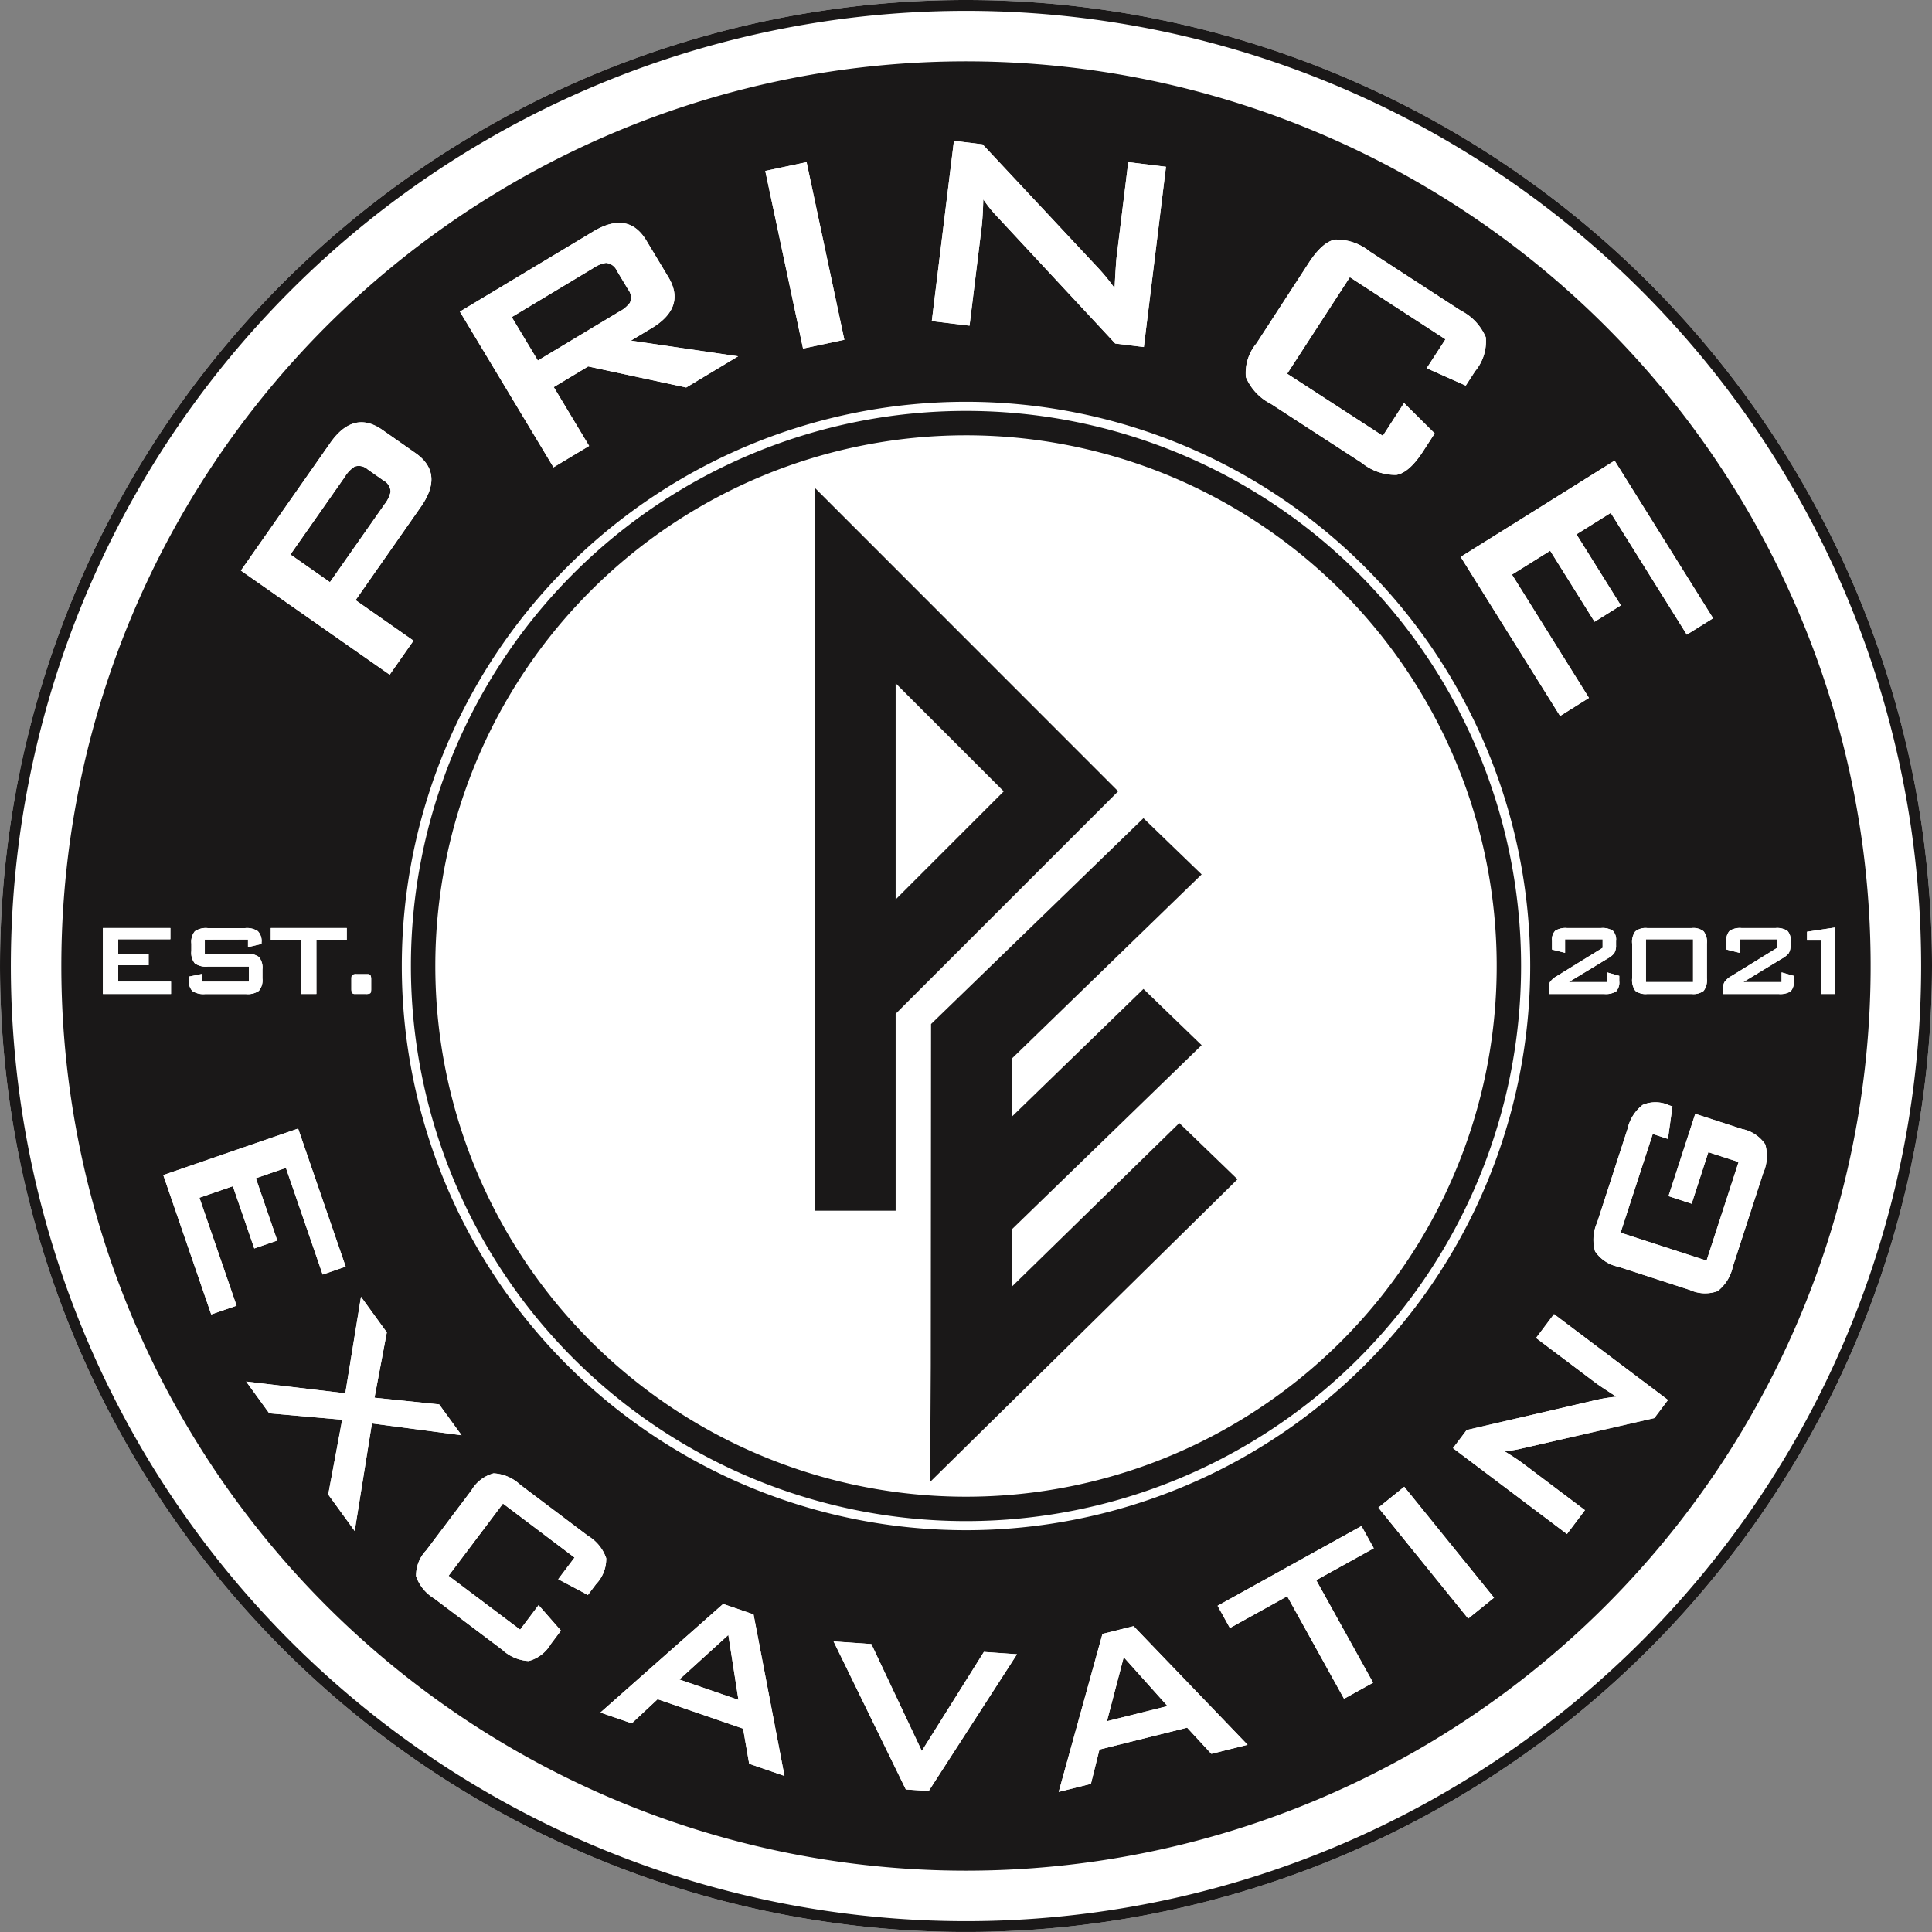
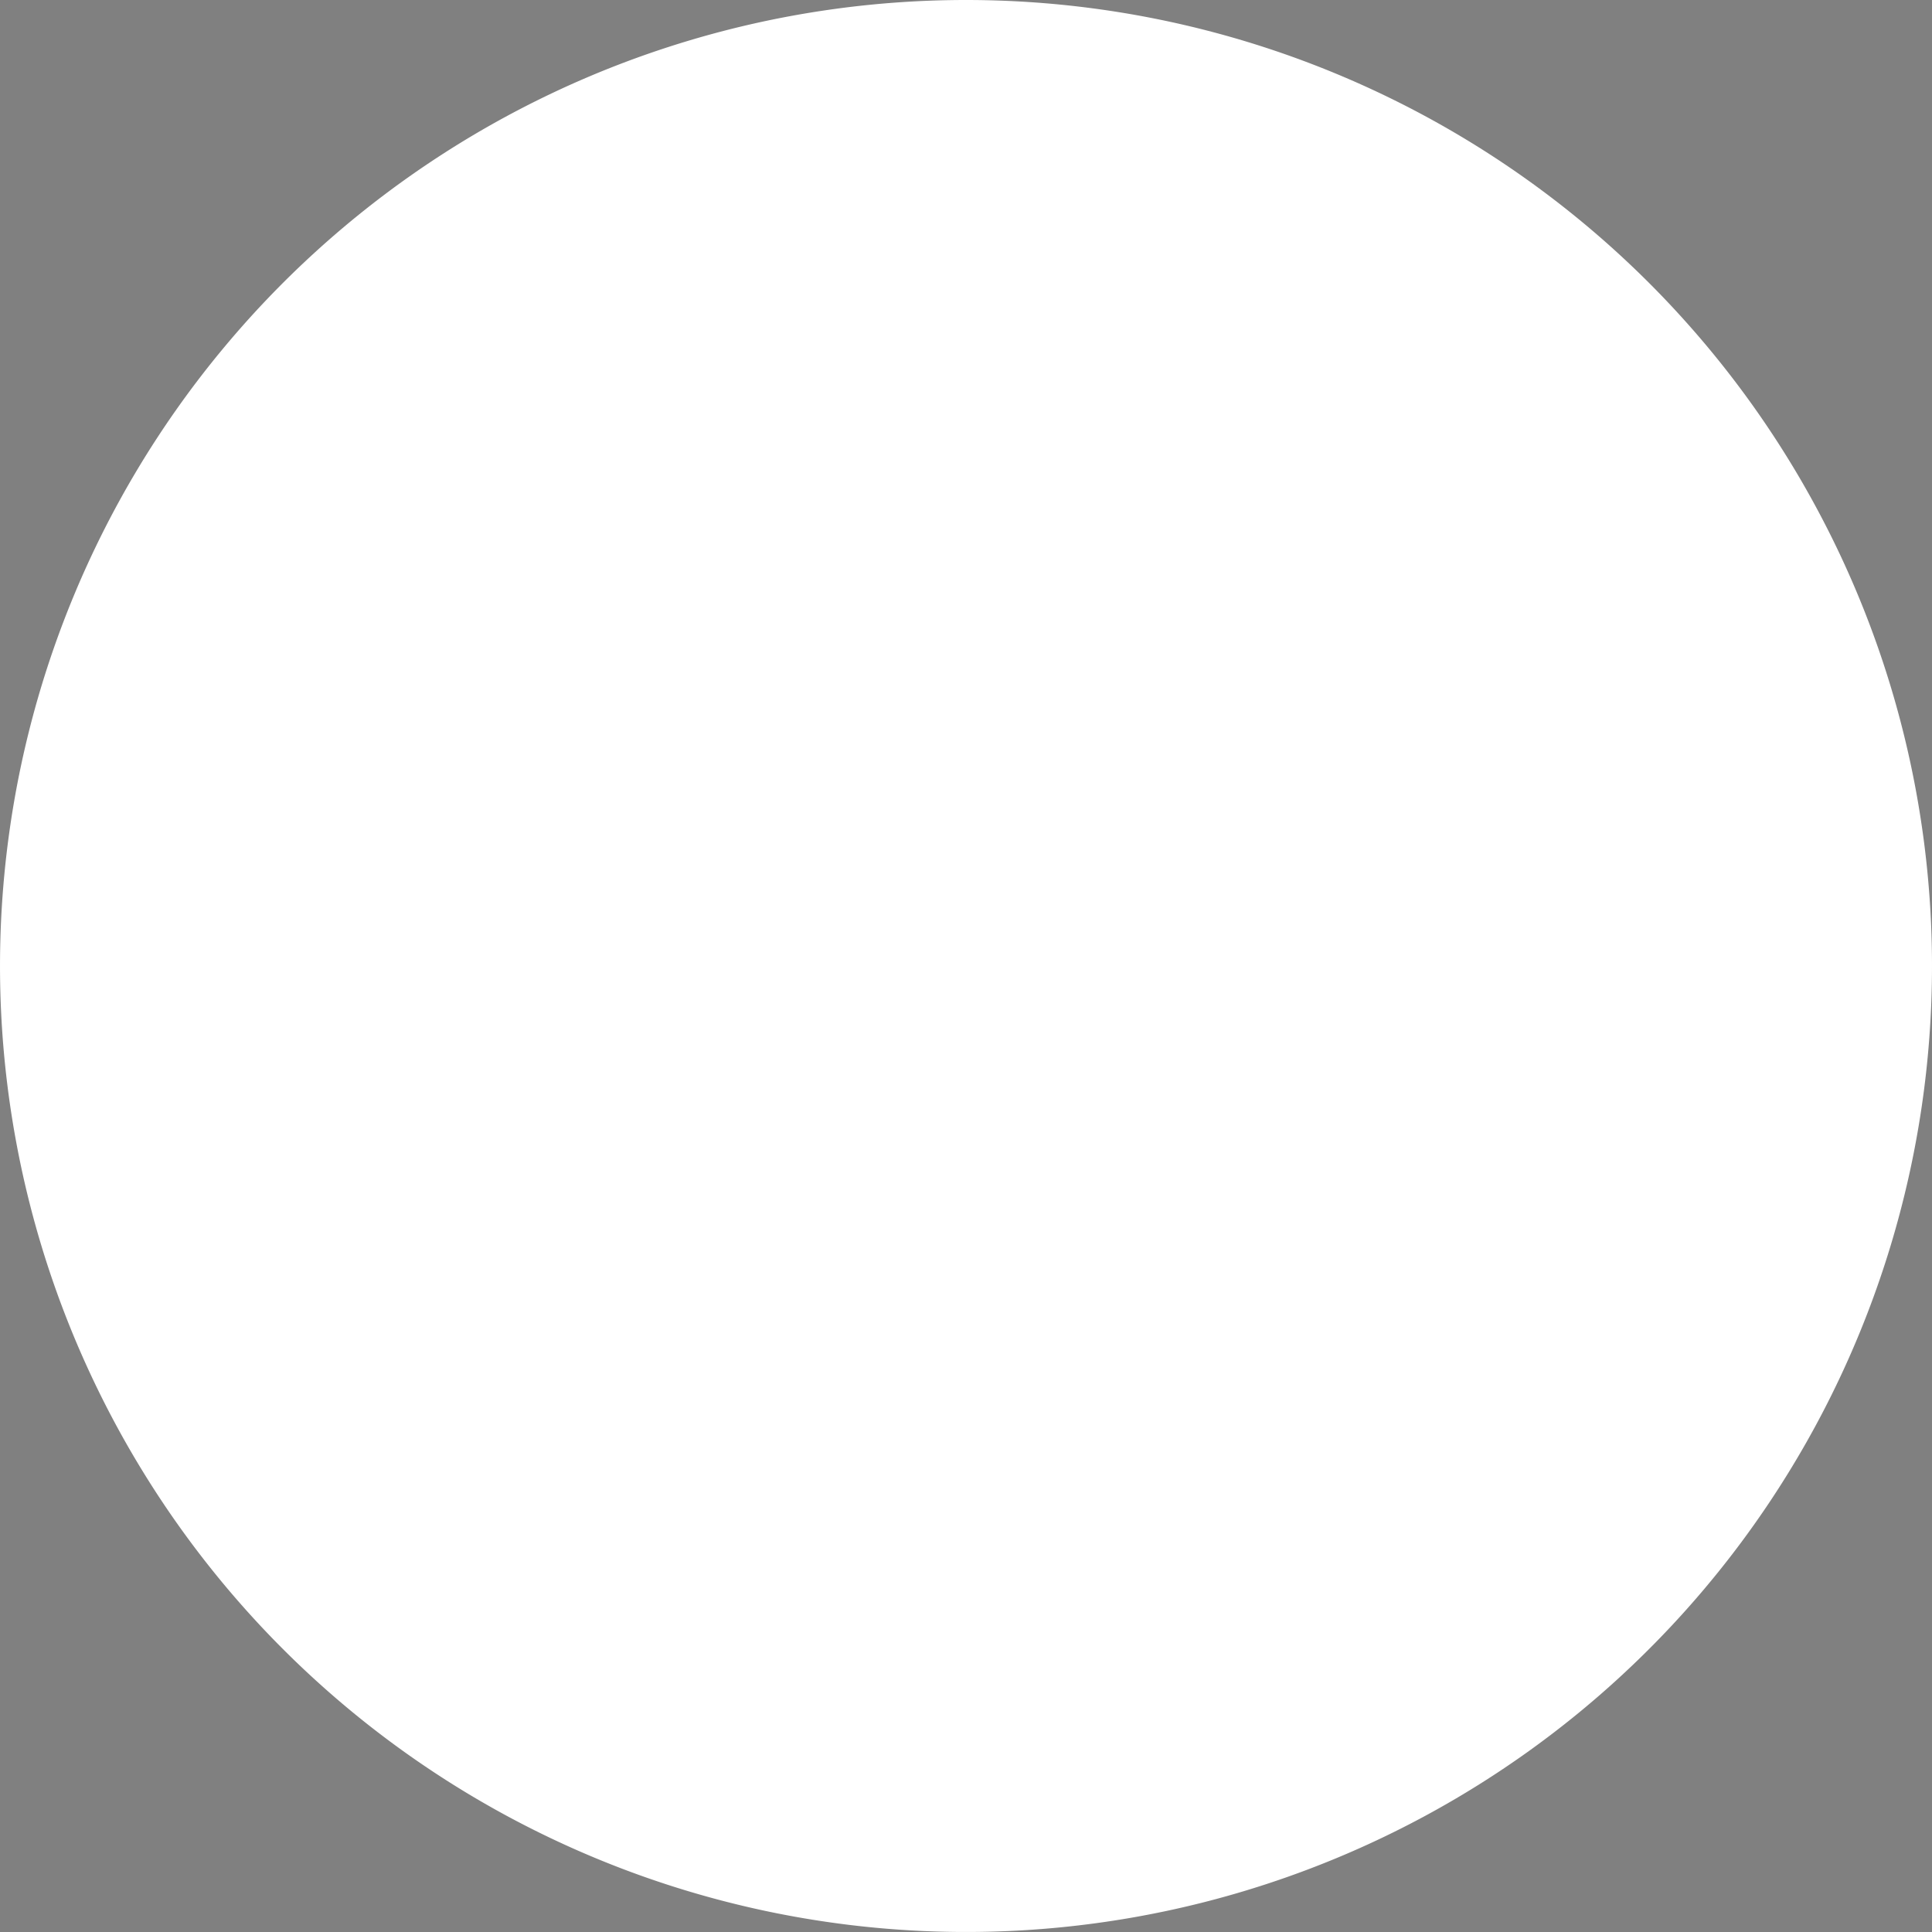
<svg xmlns="http://www.w3.org/2000/svg" id="Group_44" data-name="Group 44" width="127.141" height="127.142" viewBox="0 0 127.141 127.142">
  <rect x="0" y="0" width="127.141" height="127.142" fill="#808080" stroke="none" />
  <defs>
    <clipPath id="clip-path">
      <rect id="Rectangle_24" data-name="Rectangle 24" width="127.141" height="127.142" fill="none" />
    </clipPath>
  </defs>
  <g id="Group_41" data-name="Group 41" clip-path="url(#clip-path)">
    <path id="Path_103" data-name="Path 103" d="M127.141,63.571A63.57,63.57,0,1,1,63.57,0a63.571,63.571,0,0,1,63.571,63.571" fill="#fff" fill-rule="evenodd" />
    <path id="Path_104" data-name="Path 104" d="M63.571,26.441a37.129,37.129,0,1,0,37.13,37.13,37.13,37.13,0,0,0-37.13-37.13" fill="#fff" fill-rule="evenodd" />
-     <path id="Path_105" data-name="Path 105" d="M102.136,61.921v.563l.857.218v-.891h2.473v.564l-3,1.85a1.383,1.383,0,0,0-.464.4.736.736,0,0,0-.084.387v.4h3.649a1.312,1.312,0,0,0,.782-.168.86.86,0,0,0,.211-.681v-.345l-.8-.227v.639h-2.522l2.547-1.547a1.5,1.5,0,0,0,.437-.345.953.953,0,0,0,.126-.538v-.277a.834.834,0,0,0-.21-.673,1.257,1.257,0,0,0-.782-.177h-2.228a1.259,1.259,0,0,0-.782.177.838.838,0,0,0-.21.673m5.273.176v2.287a1.2,1.2,0,0,0,.209.816,1.112,1.112,0,0,0,.782.21h2.935a1.111,1.111,0,0,0,.783-.21,1.2,1.2,0,0,0,.209-.816V62.1a1.159,1.159,0,0,0-.209-.807,1.079,1.079,0,0,0-.783-.219H108.4a1.08,1.08,0,0,0-.782.219,1.159,1.159,0,0,0-.209.807m12.434,3.313h.916V61.038l-1.841.277v.58h.925Zm-6.225-3.489v.563l.859.218v-.891h2.472v.564l-3,1.85a1.363,1.363,0,0,0-.464.4.736.736,0,0,0-.084.387v.4h3.65a1.312,1.312,0,0,0,.782-.168.868.868,0,0,0,.21-.681v-.345l-.8-.227v.639H114.72l2.548-1.547a1.5,1.5,0,0,0,.437-.345.953.953,0,0,0,.126-.538v-.277a.838.838,0,0,0-.21-.673,1.257,1.257,0,0,0-.781-.177h-2.23a1.259,1.259,0,0,0-.782.177.838.838,0,0,0-.21.673M24.231,64.107h-.748a.565.565,0,0,0-.3.05c-.039.028-.058.115-.058.261V65.1c0,.207.068.311.2.311h.749a.6.6,0,0,0,.286-.042c.044-.033.068-.123.068-.269v-.681c0-.207-.068-.311-.2-.311m-3.408-2.262h2v-.774h-5v.774h1.993V65.41h1.01Zm-4.5-.017v.5l.891-.21v-.093a.93.93,0,0,0-.244-.748,1.292,1.292,0,0,0-.832-.2H13.671a1.276,1.276,0,0,0-.85.21,1.106,1.106,0,0,0-.228.816v.479a1.1,1.1,0,0,0,.228.816,1.276,1.276,0,0,0,.85.21h2.708v.992H13.31v-.512l-.893.185v.117a1.1,1.1,0,0,0,.228.816,1.309,1.309,0,0,0,.857.21h2.683a1.281,1.281,0,0,0,.85-.21,1.085,1.085,0,0,0,.235-.816v-.6a1.081,1.081,0,0,0-.235-.815,1.275,1.275,0,0,0-.85-.211H13.478v-.933ZM6.771,65.41h4.483v-.816H7.78V63.518h2v-.74h-2v-.967h3.432v-.74H6.771Zm56.8-38.969A37.129,37.129,0,1,0,100.7,63.571,37.13,37.13,0,0,0,63.57,26.441m45.194,48.183,1,.326.3-2.142-.209-.068a2.148,2.148,0,0,0-1.749-.032,2.77,2.77,0,0,0-1,1.589l-2,6.161a2.758,2.758,0,0,0-.135,1.888,2.4,2.4,0,0,0,1.527,1.013l4.707,1.529a2.4,2.4,0,0,0,1.83.078,2.751,2.751,0,0,0,1-1.607l2-6.161a2.76,2.76,0,0,0,.136-1.888,2.4,2.4,0,0,0-1.527-1.012l-3.08-1-1.759,5.416,1.521.5,1.1-3.391,1.992.646-2.11,6.489-5.658-1.839Zm-5.645,26.326,1.183-1.569-4.055-3.056Q99.784,95.976,99,95.5a6.647,6.647,0,0,0,1.081-.164l8.786-2.015.9-1.191-7.5-5.65-1.183,1.569,3.938,2.967q.248.186,1.348.9a10.362,10.362,0,0,0-1.46.244L96.52,94.109l-.9,1.191Zm-6.5,5.565,1.7-1.374-5.909-7.3-1.7,1.374Zm-10-2.526,3.788-2.1-.812-1.464-9.468,5.248.811,1.464,3.772-2.091,3.74,6.748,1.911-1.059ZM69.671,117.922l2.119-.528.562-2.259,5.772-1.44,1.593,1.723,2.383-.6-7.5-7.806-2.049.51ZM59.61,117.76l1.507.1,5.809-9-2.178-.152-4.086,6.518-3.32-7.036-2.486-.174Zm-20.1-5.061,2.065.711,1.7-1.588,5.625,1.937.4,2.311,2.323.8-2.035-10.631-2-.687Zm-1.7-10.2-1.075,1.425,1.953,1.037.536-.712a2.4,2.4,0,0,0,.671-1.705,2.765,2.765,0,0,0-1.194-1.469L34.224,97.7a2.758,2.758,0,0,0-1.741-.743,2.4,2.4,0,0,0-1.455,1.114l-2.978,3.953a2.389,2.389,0,0,0-.669,1.7,2.746,2.746,0,0,0,1.194,1.469l4.475,3.373a2.756,2.756,0,0,0,1.741.743,2.4,2.4,0,0,0,1.455-1.114l.668-.887-1.471-1.677-1.214,1.613L29.521,103.7,33.1,98.947ZM16.2,90.917l1.519,2.09,4.8.423L21.6,98.351l1.742,2.4,1.134-7.077,5.9.778L28.9,92.421l-4.254-.44.81-4.3-1.7-2.341-1.033,6.35ZM10.745,77.33,13.9,86.5l1.669-.575L13.124,78.82l2.2-.758,1.41,4.094,1.514-.521-1.41-4.1,1.979-.68,2.417,7.019,1.514-.522-3.128-9.084ZM96.122,36.647l6.542,10.469,1.9-1.19L99.5,37.814l2.514-1.572,2.923,4.675,1.727-1.08-2.921-4.675L106,33.751l5.006,8.014,1.729-1.08-6.48-10.372Zm-1-14.319-1.237,1.905,2.571,1.144.618-.952a3.053,3.053,0,0,0,.7-2.225,3.512,3.512,0,0,0-1.646-1.759l-5.984-3.886a3.516,3.516,0,0,0-2.278-.789q-.839.146-1.748,1.544l-3.431,5.284a3.04,3.04,0,0,0-.7,2.225,3.5,3.5,0,0,0,1.646,1.759l5.983,3.886a3.514,3.514,0,0,0,2.277.789q.841-.146,1.748-1.544l.77-1.185-2.016-2L91,28.681l-6.294-4.087,4.125-6.353ZM61.32,21.13l2.483.3.787-6.413q.092-.737.117-1.9a8.4,8.4,0,0,0,.87,1.087l7.812,8.4,1.886.231,1.456-11.862-2.483-.305-.765,6.23q-.048.391-.135,2.06a13.017,13.017,0,0,0-1.2-1.454L64.662,9.5l-1.886-.232Zm-8.475,1.809,2.718-.578-2.485-11.69-2.719.578ZM36.424,30.754l2.344-1.408L36.44,25.474l2.264-1.36L45.16,25.5l3.415-2.052-7.052-1.032,1.35-.812q2.3-1.383,1.11-3.369l-1.444-2.4q-1.193-1.986-3.5-.6l-8.775,5.273ZM25.645,44.4l1.567-2.239L23.4,39.494l4.3-6.147q1.541-2.2-.356-3.53l-2.182-1.528q-1.9-1.329-3.438.873l-5.872,8.386ZM4.036,63.571A59.534,59.534,0,1,1,63.57,123.105,59.534,59.534,0,0,1,4.036,63.571m104.28-1.76h3.1v2.817h-3.1ZM63.57,27.042A36.529,36.529,0,1,1,27.041,63.571,36.529,36.529,0,0,1,63.57,27.042M28.647,63.571A34.924,34.924,0,1,0,63.57,28.647,34.924,34.924,0,0,0,28.647,63.571m44.2,49.7,1.106-4.214,2.883,3.219Zm-28.137-2.745,3.223-2.932.665,4.271ZM39.034,17.648a2.042,2.042,0,0,1,.846-.347.867.867,0,0,1,.714.516l.74,1.231a.87.87,0,0,1,.12.874,2.06,2.06,0,0,1-.7.584l-5.36,3.221-1.717-2.859ZM22.7,31.369a2.051,2.051,0,0,1,.631-.66.867.867,0,0,1,.863.18l1.043.731a.87.87,0,0,1,.466.749,2.079,2.079,0,0,1-.4.82l-3.588,5.123-2.6-1.821ZM58.94,59.193l7.115-7.115L58.94,44.963Zm14.645-7.12L58.94,66.717V79.674H53.619V32.1ZM61.208,97.522l.044-7.638.019-22.494L75.249,53.844l3.829,3.7L66.594,69.657V73.48l8.655-8.4,3.829,3.7L66.594,80.895v3.771l11.014-10.76,3.83,3.7Zm65.933-33.951A63.57,63.57,0,1,1,63.57,0a63.571,63.571,0,0,1,63.571,63.571m-.715,0A62.856,62.856,0,1,0,63.57,126.427a62.855,62.855,0,0,0,62.856-62.856" fill="#1a1818" fill-rule="evenodd" />
-     <path id="Path_106" data-name="Path 106" d="M69.671,117.922l2.119-.528.562-2.259,5.773-1.439,1.592,1.722,2.383-.594-7.5-7.807-2.048.51Zm3.172-4.653,1.106-4.214,2.884,3.219ZM39.512,112.7l2.065.71,1.7-1.588,5.626,1.937.4,2.311,2.323.8-2.036-10.63-2-.687Zm5.194-2.176,3.223-2.931.665,4.27Zm64.058-35.9,1,.327.294-2.143-.207-.067a2.155,2.155,0,0,0-1.75-.033,2.765,2.765,0,0,0-1,1.59l-2,6.16a2.754,2.754,0,0,0-.136,1.888,2.4,2.4,0,0,0,1.527,1.013l4.707,1.529a2.4,2.4,0,0,0,1.83.078,2.756,2.756,0,0,0,1-1.607l2-6.16a2.757,2.757,0,0,0,.136-1.889,2.4,2.4,0,0,0-1.527-1.012l-3.08-1-1.76,5.416,1.523.5,1.1-3.391,1.99.646-2.108,6.489-5.659-1.838Zm-5.645,26.326,1.183-1.569-4.054-3.055Q99.783,95.975,99,95.5a6.692,6.692,0,0,0,1.082-.164l8.785-2.014.9-1.192-7.5-5.65-1.183,1.569,3.938,2.967q.248.188,1.348.9a10.362,10.362,0,0,0-1.46.244l-8.392,1.947-.9,1.191Zm-6.5,5.566,1.7-1.375-5.909-7.3-1.7,1.374Zm-10-2.527,3.787-2.1-.811-1.464-9.469,5.248.812,1.464,3.771-2.09,3.74,6.747,1.91-1.058ZM59.61,117.76l1.507.106,5.809-9-2.178-.153-4.086,6.518-3.32-7.036-2.486-.174ZM37.809,102.5l-1.073,1.425,1.952,1.037.536-.712a2.394,2.394,0,0,0,.67-1.705,2.755,2.755,0,0,0-1.194-1.469L34.224,97.7a2.745,2.745,0,0,0-1.741-.743,2.4,2.4,0,0,0-1.454,1.113l-2.979,3.953a2.4,2.4,0,0,0-.67,1.7,2.76,2.76,0,0,0,1.194,1.469l4.476,3.373a2.758,2.758,0,0,0,1.741.743,2.4,2.4,0,0,0,1.455-1.114l.668-.887-1.47-1.677-1.216,1.613L29.52,103.7,33.1,98.948ZM16.2,90.917l1.519,2.091,4.8.422L21.6,98.351l1.743,2.4,1.134-7.076,5.9.777L28.9,92.421l-4.255-.44.811-4.3-1.7-2.341-1.032,6.35ZM10.745,77.33,13.9,86.5l1.668-.574L13.124,78.82l2.2-.758,1.41,4.1,1.513-.522-1.409-4.1,1.978-.68,2.417,7.019,1.514-.522-3.128-9.084Z" fill="#fff" fill-rule="evenodd" />
-     <path id="Path_107" data-name="Path 107" d="M6.772,65.411h4.482V64.6H7.781V63.519h2v-.74h-2v-.967h3.431v-.74H6.772Zm9.547-3.583v.5l.892-.211v-.092a.932.932,0,0,0-.244-.748,1.3,1.3,0,0,0-.832-.2H13.671a1.273,1.273,0,0,0-.849.21,1.1,1.1,0,0,0-.228.815v.48a1.1,1.1,0,0,0,.228.816,1.273,1.273,0,0,0,.849.21h2.707V64.6H13.31v-.513l-.892.185v.118a1.107,1.107,0,0,0,.227.815,1.312,1.312,0,0,0,.858.211h2.682a1.279,1.279,0,0,0,.85-.211,1.079,1.079,0,0,0,.235-.815v-.6a1.081,1.081,0,0,0-.235-.816,1.28,1.28,0,0,0-.85-.21H13.478v-.934Zm4.5.017h2v-.773h-5v.773h1.992v3.566h1.009Zm3.41,2.262h-.748a.553.553,0,0,0-.3.051c-.04.028-.059.115-.059.261V65.1c0,.207.068.311.2.311h.749a.592.592,0,0,0,.285-.042c.045-.034.068-.124.068-.269v-.681c0-.208-.068-.312-.2-.312" fill="#fff" fill-rule="evenodd" />
-     <path id="Path_108" data-name="Path 108" d="M108.317,61.812h3.1v2.817h-3.1Zm5.3.109v.564l.858.218v-.891h2.473v.563l-3,1.85a1.379,1.379,0,0,0-.463.4.73.73,0,0,0-.084.386v.4h3.649a1.311,1.311,0,0,0,.782-.168.869.869,0,0,0,.211-.682v-.345l-.8-.227v.64H114.72l2.548-1.548a1.486,1.486,0,0,0,.437-.345.953.953,0,0,0,.126-.538v-.277a.836.836,0,0,0-.21-.673,1.264,1.264,0,0,0-.782-.176h-2.228a1.266,1.266,0,0,0-.782.176.839.839,0,0,0-.211.673m6.226,3.49h.916V61.038l-1.842.278v.58h.926ZM107.409,62.1v2.288a1.187,1.187,0,0,0,.209.815,1.111,1.111,0,0,0,.783.211h2.934a1.106,1.106,0,0,0,.782-.211,1.181,1.181,0,0,0,.211-.815V62.1a1.148,1.148,0,0,0-.211-.807,1.08,1.08,0,0,0-.782-.218H108.4a1.084,1.084,0,0,0-.783.218,1.154,1.154,0,0,0-.209.807m-5.273-.176v.564l.858.218v-.891h2.472v.563l-3,1.85a1.374,1.374,0,0,0-.462.4.729.729,0,0,0-.085.386v.4h3.65a1.311,1.311,0,0,0,.782-.168.869.869,0,0,0,.21-.682v-.345l-.8-.227v.64h-2.522l2.547-1.548a1.479,1.479,0,0,0,.438-.345.953.953,0,0,0,.126-.538v-.277a.839.839,0,0,0-.21-.673,1.266,1.266,0,0,0-.782-.176h-2.229a1.269,1.269,0,0,0-.782.176.839.839,0,0,0-.21.673" fill="#fff" fill-rule="evenodd" />
-     <path id="Path_109" data-name="Path 109" d="M25.644,44.4l1.568-2.238L23.4,39.494l4.3-6.147q1.541-2.2-.357-3.53L25.165,28.29q-1.9-1.329-3.439.872l-5.872,8.386ZM22.7,31.369a2.062,2.062,0,0,1,.632-.66.869.869,0,0,1,.864.18l1.043.731a.867.867,0,0,1,.465.75,2.062,2.062,0,0,1-.4.819L21.71,38.312l-2.6-1.82Zm13.727-.615,2.343-1.408-2.326-3.871,2.263-1.36L45.16,25.5l3.415-2.052-7.051-1.032,1.35-.812q2.3-1.383,1.11-3.369l-1.444-2.4q-1.193-1.986-3.5-.6l-8.776,5.273Zm2.61-13.106a2.066,2.066,0,0,1,.846-.347.87.87,0,0,1,.715.516l.74,1.231a.867.867,0,0,1,.119.874,2.054,2.054,0,0,1-.7.585l-5.361,3.221-1.718-2.859Zm13.811,5.291,2.719-.578-2.485-11.69-2.719.578ZM61.32,21.13l2.483.305.788-6.414q.09-.735.117-1.9a8.463,8.463,0,0,0,.869,1.087l7.813,8.4,1.885.232,1.457-11.863-2.483-.305-.765,6.23q-.048.391-.136,2.061a13.017,13.017,0,0,0-1.2-1.454L64.662,9.5l-1.885-.231Zm33.806,1.2-1.236,1.9,2.571,1.144.618-.952a3.053,3.053,0,0,0,.7-2.224,3.5,3.5,0,0,0-1.647-1.76l-5.983-3.886a3.506,3.506,0,0,0-2.277-.788q-.84.146-1.748,1.543l-3.431,5.284a3.047,3.047,0,0,0-.7,2.225,3.508,3.508,0,0,0,1.646,1.76l5.983,3.885a3.512,3.512,0,0,0,2.277.789q.84-.146,1.749-1.543l.769-1.186-2.016-2L91,28.681l-6.293-4.087,4.125-6.352Zm1,14.318,6.542,10.47,1.9-1.191L99.5,37.814l2.514-1.571,2.921,4.675,1.729-1.081-2.921-4.674L106,33.751l5.007,8.014,1.729-1.08-6.481-10.371Z" fill="#fff" fill-rule="evenodd" />
  </g>
</svg>